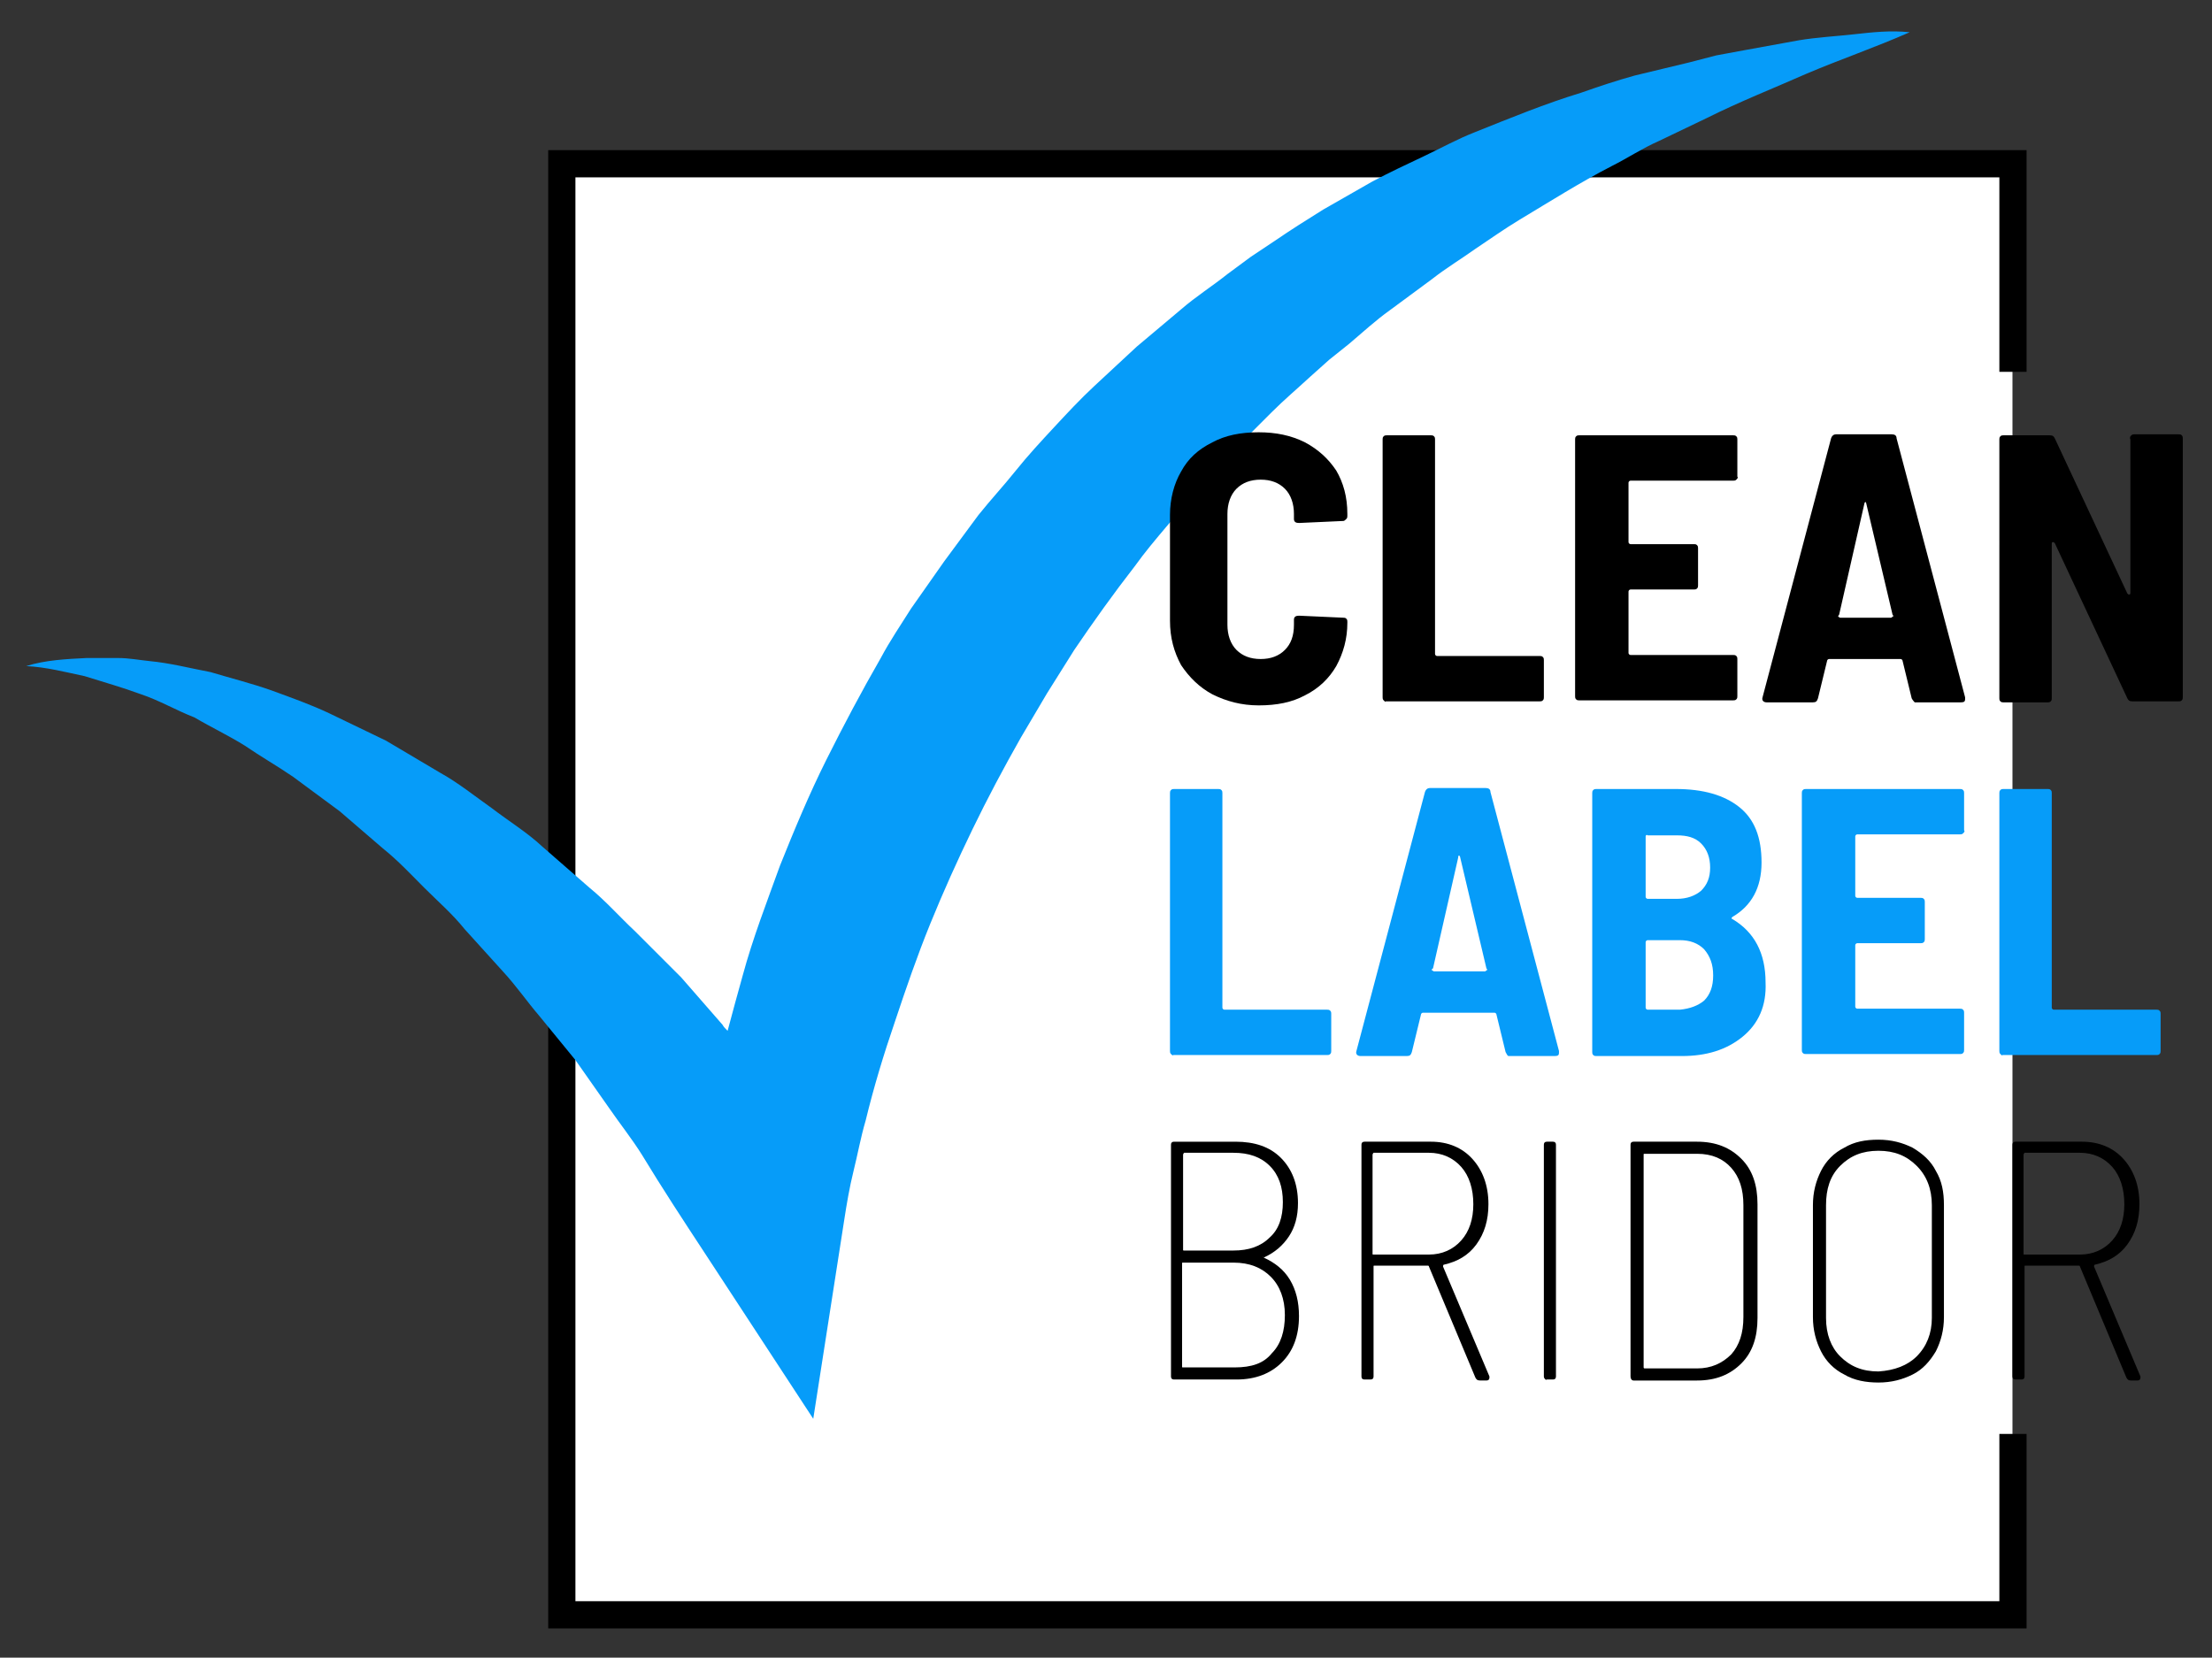
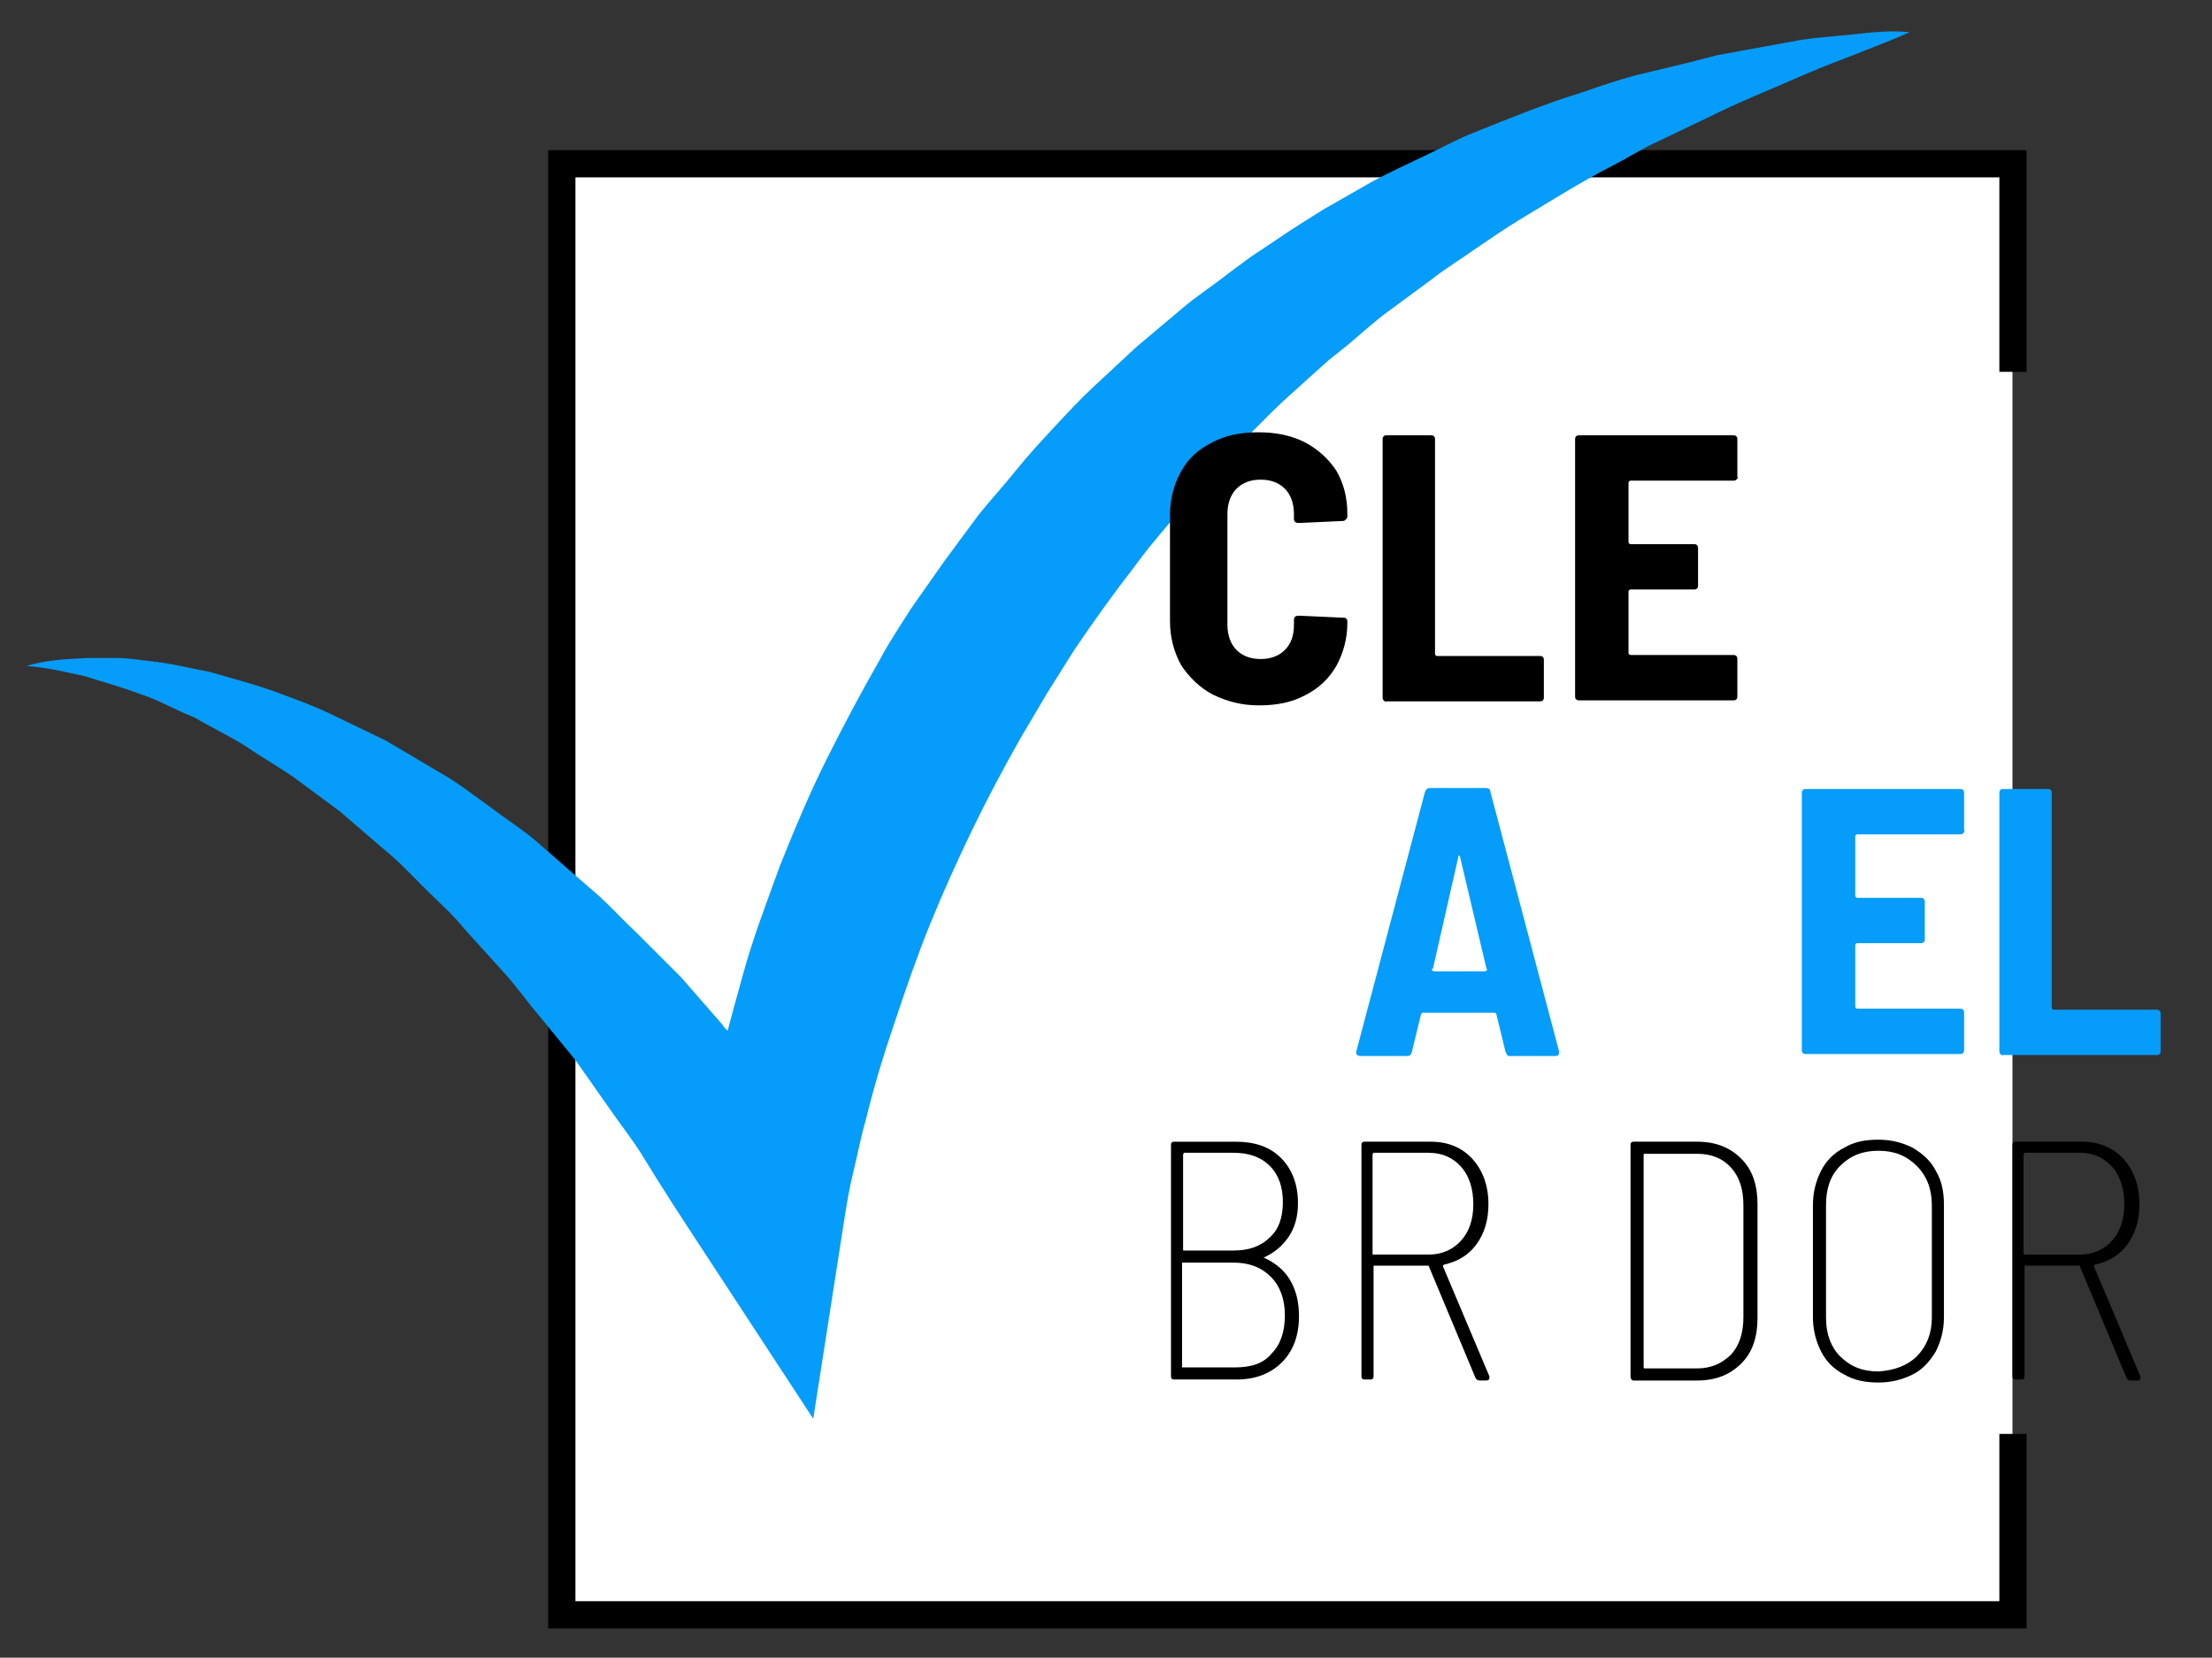
<svg xmlns="http://www.w3.org/2000/svg" version="1.1" x="0px" y="0px" viewBox="0 0 219.5 164.5" style="enable-background:new 0 0 219.5 164.5;" xml:space="preserve">
  <rect x="0" y="0" width="219.5" height="164.5" fill="#333333" stroke="none" />
  <style type="text/css">
		.st0{fill:#FFFFFF;}
		.st1{fill:#069CF9;}
	</style>
  <rect x="55.3" y="16.2" class="st0" width="144.4" height="143.4" />
  <g>
    <polygon points="201.1,161.6 54.4,161.6 54.4,14.9 201.1,14.9 201.1,36.9 198.4,36.9 198.4,17.6 57.1,17.6 57.1,158.9 198.4,158.9    198.4,142.3 201.1,142.3  " />
    <g>
      <path class="st1" d="M184,3.4c-1.8,0.2-3.7,0.3-5.5,0.6L173,5l-2.7,0.5l-2.7,0.7l-5.4,1.3c-1.8,0.5-3.6,1.1-5.3,1.7     c-3.6,1.1-7,2.5-10.5,3.9c-1.8,0.7-3.4,1.6-5.1,2.4c-1.7,0.8-3.4,1.6-5.1,2.5l-4.9,2.8c-1.6,1-3.2,2-4.8,3.1l-2.4,1.6l-2.3,1.7     c-1.5,1.2-3.1,2.2-4.6,3.5l-4.4,3.7c-1.4,1.3-2.8,2.6-4.2,3.9c-1.4,1.3-2.7,2.7-4,4.1c-1.3,1.4-2.6,2.8-3.8,4.3     c-1.2,1.5-2.5,2.9-3.7,4.4l-3.4,4.6l-3.3,4.7c-1,1.6-2.1,3.2-3,4.9c-1.9,3.3-3.7,6.7-5.4,10.1c-1.7,3.4-3.2,7-4.6,10.5     c-1.3,3.6-2.7,7.2-3.7,10.9c-0.5,1.8-1,3.6-1.5,5.5c-0.2-0.2-0.4-0.4-0.5-0.6L67.6,97L63,92.4c-1.5-1.4-2.9-3-4.5-4.3L53.8,84     c-1.5-1.4-3.3-2.5-5-3.8c-1.7-1.2-3.3-2.5-5.1-3.5l-5.4-3.2l-5.6-2.7c-1.9-0.9-3.9-1.6-5.8-2.3c-2-0.7-4-1.2-6-1.8     c-2.1-0.4-4-0.9-6.1-1.1c-1-0.1-2-0.3-3.1-0.3H8.6c-2,0.1-4.1,0.2-6,0.8c2,0.1,3.9,0.6,5.8,1c1.9,0.6,3.7,1.1,5.6,1.8     c1.8,0.6,3.5,1.6,5.3,2.3c1.7,1,3.4,1.8,5,2.8c1.6,1.1,3.2,2,4.8,3.1l4.6,3.4l4.3,3.7c1.5,1.2,2.8,2.6,4.1,3.9s2.8,2.6,4,4.1     l3.8,4.2c1.3,1.4,2.4,3,3.6,4.4l3.6,4.4l3.3,4.7c1.1,1.6,2.3,3.1,3.3,4.7c2,3.3,4.1,6.5,6.2,9.7l10.8,16.5l3.1-19.9     c0.2-1.3,0.5-3.1,0.9-4.7s0.7-3.3,1.2-5c0.8-3.3,1.8-6.6,2.9-9.8c1.1-3.3,2.2-6.5,3.5-9.7s2.7-6.3,4.2-9.4s3.1-6.1,4.8-9.1     l2.6-4.4l2.7-4.3c1.9-2.8,3.9-5.6,6-8.3c1-1.4,2.1-2.7,3.2-4s2.2-2.6,3.3-3.9c1.2-1.3,2.3-2.6,3.5-3.8l3.6-3.6     c1.2-1.2,2.5-2.3,3.8-3.5l1.9-1.7l2-1.6c1.3-1.1,2.6-2.3,4-3.3l4.2-3.1c1.4-1.1,2.9-2,4.3-3c1.5-1,2.9-2,4.4-2.9     c3-1.8,6-3.7,9.1-5.3c1.6-0.8,3.1-1.8,4.7-2.5l4.8-2.3c3.2-1.6,6.5-2.9,9.9-4.4c3.3-1.4,6.8-2.6,10.2-4.1     C187.6,3,185.8,3.2,184,3.4z" />
      <g>
-         <path class="st1" d="M116.2,104.6c-0.1-0.1-0.1-0.2-0.1-0.3V78.7c0-0.1,0-0.2,0.1-0.3s0.2-0.1,0.3-0.1h4.4c0.1,0,0.2,0,0.3,0.1      s0.1,0.2,0.1,0.3V100c0,0.1,0.1,0.2,0.2,0.2h10.2c0.1,0,0.2,0,0.3,0.1s0.1,0.2,0.1,0.3v3.7c0,0.1,0,0.2-0.1,0.3      c-0.1,0.1-0.2,0.1-0.3,0.1h-15.3C116.4,104.8,116.3,104.7,116.2,104.6z" />
        <path class="st1" d="M149.4,104.4l-0.9-3.7c0-0.1-0.1-0.2-0.2-0.2h-7.1c-0.1,0-0.2,0.1-0.2,0.2l-0.9,3.7      c-0.1,0.3-0.2,0.4-0.5,0.4H135c-0.3,0-0.5-0.2-0.4-0.5l6.8-25.7c0.1-0.3,0.3-0.4,0.5-0.4h5.5c0.3,0,0.5,0.1,0.5,0.4l6.8,25.7v0.2      c0,0.2-0.1,0.3-0.4,0.3h-4.6C149.6,104.8,149.5,104.6,149.4,104.4z M142.1,96.3c0.1,0,0.1,0.1,0.2,0.1h5c0.1,0,0.1,0,0.2-0.1      c0.1,0,0.1-0.1,0-0.2l-2.6-11c0-0.1-0.1-0.2-0.1-0.2c-0.1,0-0.1,0.1-0.1,0.2l-2.5,11C142,96.2,142.1,96.3,142.1,96.3z" />
-         <path class="st1" d="M172.9,102.9c-1.6,1.3-3.6,1.9-6,1.9h-8.5c-0.1,0-0.2,0-0.3-0.1s-0.1-0.2-0.1-0.3V78.7c0-0.1,0-0.2,0.1-0.3      c0.1-0.1,0.2-0.1,0.3-0.1h7.9c2.7,0,4.8,0.6,6.3,1.8c1.5,1.2,2.2,3,2.2,5.5s-1,4.3-2.9,5.4c-0.1,0.1-0.1,0.2,0,0.2      c2.2,1.3,3.3,3.4,3.3,6.3C175.3,99.8,174.5,101.6,172.9,102.9z M163.3,83v6c0,0.1,0.1,0.2,0.2,0.2h2.9c1,0,1.8-0.3,2.4-0.8      c0.6-0.6,0.9-1.3,0.9-2.3s-0.3-1.8-0.9-2.4c-0.6-0.6-1.4-0.8-2.4-0.8h-2.9C163.4,82.8,163.3,82.9,163.3,83z M169.1,99.3      c0.6-0.6,0.9-1.4,0.9-2.5s-0.3-1.9-0.9-2.6c-0.6-0.6-1.4-0.9-2.4-0.9h-3.2c-0.1,0-0.2,0.1-0.2,0.2v6.5c0,0.1,0.1,0.2,0.2,0.2h3.2      C167.7,100.1,168.5,99.8,169.1,99.3z" />
        <path class="st1" d="M194.8,82.7c-0.1,0.1-0.2,0.1-0.3,0.1h-10.2c-0.1,0-0.2,0.1-0.2,0.2v5.9c0,0.1,0.1,0.2,0.2,0.2h6.3      c0.1,0,0.2,0,0.3,0.1s0.1,0.2,0.1,0.3v3.7c0,0.1,0,0.2-0.1,0.3c-0.1,0.1-0.2,0.1-0.3,0.1h-6.3c-0.1,0-0.2,0.1-0.2,0.2v6.1      c0,0.1,0.1,0.2,0.2,0.2h10.2c0.1,0,0.2,0,0.3,0.1s0.1,0.2,0.1,0.3v3.7c0,0.1,0,0.2-0.1,0.3c-0.1,0.1-0.2,0.1-0.3,0.1h-15.3      c-0.1,0-0.2,0-0.3-0.1s-0.1-0.2-0.1-0.3V78.7c0-0.1,0-0.2,0.1-0.3s0.2-0.1,0.3-0.1h15.3c0.1,0,0.2,0,0.3,0.1s0.1,0.2,0.1,0.3v3.7      C195,82.5,194.9,82.6,194.8,82.7z" />
        <path class="st1" d="M198.5,104.6c-0.1-0.1-0.1-0.2-0.1-0.3V78.7c0-0.1,0-0.2,0.1-0.3s0.2-0.1,0.3-0.1h4.4c0.1,0,0.2,0,0.3,0.1      s0.1,0.2,0.1,0.3V100c0,0.1,0.1,0.2,0.2,0.2H214c0.1,0,0.2,0,0.3,0.1s0.1,0.2,0.1,0.3v3.7c0,0.1,0,0.2-0.1,0.3      c-0.1,0.1-0.2,0.1-0.3,0.1h-15.3C198.7,104.8,198.6,104.7,198.5,104.6z" />
      </g>
    </g>
    <g>
      <g>
        <path d="M120.3,68.9c-1.3-0.7-2.3-1.7-3.1-2.9c-0.7-1.3-1.1-2.7-1.1-4.4V51.1c0-1.6,0.4-3.1,1.1-4.3c0.7-1.3,1.7-2.2,3.1-2.9      c1.3-0.7,2.8-1,4.6-1c1.7,0,3.2,0.3,4.6,1c1.3,0.7,2.3,1.6,3.1,2.8c0.7,1.2,1.1,2.6,1.1,4.3v0.2c0,0.1,0,0.2-0.1,0.3      s-0.2,0.2-0.3,0.2l-4.4,0.2c-0.3,0-0.5-0.1-0.5-0.4V51c0-1-0.3-1.9-0.9-2.5s-1.4-0.9-2.4-0.9s-1.8,0.3-2.4,0.9      c-0.6,0.6-0.9,1.5-0.9,2.5v11c0,1,0.3,1.9,0.9,2.5c0.6,0.6,1.4,0.9,2.4,0.9s1.8-0.3,2.4-0.9c0.6-0.6,0.9-1.4,0.9-2.5v-0.5      c0-0.3,0.2-0.4,0.5-0.4l4.4,0.2c0.1,0,0.2,0,0.3,0.1s0.1,0.2,0.1,0.3v0.1c0,1.6-0.4,3-1.1,4.3c-0.7,1.2-1.7,2.2-3.1,2.9      c-1.3,0.7-2.8,1-4.6,1C123.2,70,121.7,69.6,120.3,68.9z" />
        <path d="M137.3,69.5c-0.1-0.1-0.1-0.2-0.1-0.3V43.6c0-0.1,0-0.2,0.1-0.3s0.2-0.1,0.3-0.1h4.4c0.1,0,0.2,0,0.3,0.1      s0.1,0.2,0.1,0.3v21.3c0,0.1,0.1,0.2,0.2,0.2h10.2c0.1,0,0.2,0,0.3,0.1s0.1,0.2,0.1,0.3v3.7c0,0.1,0,0.2-0.1,0.3      c-0.1,0.1-0.2,0.1-0.3,0.1h-15.3C137.5,69.7,137.4,69.6,137.3,69.5z" />
        <path d="M172.3,47.6c-0.1,0.1-0.2,0.1-0.3,0.1h-10.2c-0.1,0-0.2,0.1-0.2,0.2v5.9c0,0.1,0.1,0.2,0.2,0.2h6.3c0.1,0,0.2,0,0.3,0.1      s0.1,0.2,0.1,0.3v3.7c0,0.1,0,0.2-0.1,0.3s-0.2,0.1-0.3,0.1h-6.3c-0.1,0-0.2,0.1-0.2,0.2v6.1c0,0.1,0.1,0.2,0.2,0.2H172      c0.1,0,0.2,0,0.3,0.1s0.1,0.2,0.1,0.3v3.7c0,0.1,0,0.2-0.1,0.3c-0.1,0.1-0.2,0.1-0.3,0.1h-15.3c-0.1,0-0.2,0-0.3-0.1      s-0.1-0.2-0.1-0.3V43.6c0-0.1,0-0.2,0.1-0.3s0.2-0.1,0.3-0.1H172c0.1,0,0.2,0,0.3,0.1s0.1,0.2,0.1,0.3v3.7      C172.5,47.4,172.4,47.5,172.3,47.6z" />
-         <path d="M189.7,69.3l-0.9-3.7c0-0.1-0.1-0.2-0.2-0.2h-7.1c-0.1,0-0.2,0.1-0.2,0.2l-0.9,3.7c-0.1,0.3-0.2,0.4-0.5,0.4h-4.6      c-0.3,0-0.5-0.2-0.4-0.5l6.8-25.7c0.1-0.3,0.3-0.4,0.5-0.4h5.5c0.3,0,0.5,0.1,0.5,0.4l6.8,25.7v0.2c0,0.2-0.1,0.3-0.4,0.3H190      C190,69.7,189.8,69.5,189.7,69.3z M182.4,61.2c0.1,0,0.1,0.1,0.2,0.1h5c0.1,0,0.1,0,0.2-0.1c0.1,0,0.1-0.1,0-0.2l-2.6-11      c0-0.1-0.1-0.2-0.1-0.2S185,49.9,185,50l-2.5,11C182.4,61.1,182.4,61.2,182.4,61.2z" />
-         <path d="M211.5,43.2c0.1-0.1,0.2-0.1,0.3-0.1h4.4c0.1,0,0.2,0,0.3,0.1s0.1,0.2,0.1,0.3v25.7c0,0.1,0,0.2-0.1,0.3      c-0.1,0.1-0.2,0.1-0.3,0.1h-4.6c-0.3,0-0.4-0.1-0.5-0.3l-7.2-15.4c-0.1-0.1-0.1-0.1-0.2-0.1c-0.1,0-0.1,0.1-0.1,0.2v15.3      c0,0.1,0,0.2-0.1,0.3c-0.1,0.1-0.2,0.1-0.3,0.1h-4.4c-0.1,0-0.2,0-0.3-0.1s-0.1-0.2-0.1-0.3V43.6c0-0.1,0-0.2,0.1-0.3      s0.2-0.1,0.3-0.1h4.6c0.3,0,0.4,0.1,0.5,0.3l7.2,15.4c0.1,0.1,0.1,0.1,0.2,0.1c0.1,0,0.1-0.1,0.1-0.2V43.6      C211.3,43.4,211.4,43.3,211.5,43.2z" />
      </g>
    </g>
    <g>
      <g>
        <path d="M125.4,124.8c1.1,0.5,2,1.2,2.6,2.2c0.6,1,0.9,2.2,0.9,3.6c0,2-0.6,3.5-1.7,4.6c-1.1,1.1-2.6,1.7-4.5,1.7h-6.2      c-0.2,0-0.3-0.1-0.3-0.3v-23c0-0.2,0.1-0.3,0.3-0.3h6.1c1.9,0,3.4,0.5,4.5,1.6s1.7,2.6,1.7,4.5c0,1.3-0.3,2.4-0.9,3.3      S126.5,124.3,125.4,124.8C125.3,124.6,125.3,124.7,125.4,124.8z M117.4,114.6v9.4c0,0.1,0,0.1,0.1,0.1h4.9c1.5,0,2.7-0.4,3.6-1.3      c0.9-0.8,1.3-2,1.3-3.5s-0.4-2.7-1.3-3.6s-2.1-1.3-3.6-1.3h-4.9C117.5,114.4,117.4,114.5,117.4,114.6z M126.2,134.3      c0.9-0.9,1.3-2.2,1.3-3.8s-0.5-2.9-1.4-3.8s-2.1-1.4-3.7-1.4h-5c-0.1,0-0.1,0-0.1,0.1v10.2c0,0.1,0,0.1,0.1,0.1h5.1      C124.2,135.7,125.4,135.3,126.2,134.3z" />
        <path d="M146.4,136.7l-4.6-11c0-0.1-0.1-0.1-0.1-0.1h-5.3c-0.1,0-0.1,0-0.1,0.1v10.9c0,0.2-0.1,0.3-0.3,0.3h-0.6      c-0.2,0-0.3-0.1-0.3-0.3v-23c0-0.2,0.1-0.3,0.3-0.3h6.6c1.7,0,3.1,0.6,4.1,1.7s1.6,2.6,1.6,4.5c0,1.6-0.4,2.9-1.2,4      s-1.9,1.7-3.2,2c-0.1,0-0.1,0.1-0.1,0.2l4.6,10.9v0.1c0,0.2-0.1,0.3-0.3,0.3h-0.6C146.6,137,146.5,136.9,146.4,136.7z       M136.2,114.6v9.8c0,0.1,0,0.1,0.1,0.1h5.5c1.3,0,2.4-0.5,3.2-1.4s1.2-2.1,1.2-3.6s-0.4-2.8-1.2-3.7c-0.8-0.9-1.9-1.4-3.2-1.4      h-5.5C136.3,114.4,136.2,114.5,136.2,114.6z" />
-         <path d="M153.2,136.6v-23c0-0.2,0.1-0.3,0.3-0.3h0.6c0.2,0,0.3,0.1,0.3,0.3v23c0,0.2-0.1,0.3-0.3,0.3h-0.6      C153.4,137,153.2,136.8,153.2,136.6z" />
        <path d="M161.8,136.6v-23c0-0.2,0.1-0.3,0.3-0.3h6.3c1.9,0,3.3,0.6,4.4,1.7c1.1,1.1,1.6,2.6,1.6,4.5v11.3c0,1.9-0.5,3.4-1.6,4.5      s-2.5,1.7-4.4,1.7h-6.3C161.9,137,161.8,136.8,161.8,136.6z M163.2,135.8h5.2c1.4,0,2.5-0.5,3.4-1.4c0.8-0.9,1.2-2.1,1.2-3.7      v-11.1c0-1.6-0.4-2.8-1.2-3.7c-0.8-0.9-1.9-1.4-3.4-1.4h-5.2c-0.1,0-0.1,0-0.1,0.1v21.1C163.1,135.7,163.1,135.8,163.2,135.8z" />
        <path d="M183,136.4c-1-0.5-1.8-1.3-2.3-2.3s-0.8-2.1-0.8-3.4v-11.1c0-1.3,0.3-2.4,0.8-3.4s1.3-1.8,2.3-2.3c1-0.6,2.1-0.8,3.4-0.8      c1.3,0,2.4,0.3,3.4,0.8c1,0.6,1.8,1.3,2.3,2.3c0.6,1,0.8,2.1,0.8,3.4v11.1c0,1.3-0.3,2.4-0.8,3.4c-0.6,1-1.3,1.8-2.3,2.3      s-2.1,0.8-3.4,0.8C185.2,137.2,184,137,183,136.4z M190.2,134.6c1-1,1.5-2.3,1.5-3.8v-11.2c0-1.6-0.5-2.9-1.5-3.9      s-2.2-1.5-3.8-1.5s-2.8,0.5-3.8,1.5s-1.4,2.3-1.4,3.9v11.2c0,1.6,0.5,2.9,1.4,3.8c1,1,2.2,1.5,3.8,1.5      C188,136,189.3,135.5,190.2,134.6z" />
        <path d="M211,136.7l-4.6-11c0-0.1-0.1-0.1-0.1-0.1H201c-0.1,0-0.1,0-0.1,0.1v10.9c0,0.2-0.1,0.3-0.3,0.3H200      c-0.2,0-0.3-0.1-0.3-0.3v-23c0-0.2,0.1-0.3,0.3-0.3h6.6c1.7,0,3.1,0.6,4.1,1.7s1.6,2.6,1.6,4.5c0,1.6-0.4,2.9-1.2,4      s-1.9,1.7-3.2,2c-0.1,0-0.1,0.1-0.1,0.2l4.6,10.9v0.1c0,0.2-0.1,0.3-0.3,0.3h-0.6C211.2,137,211.1,136.9,211,136.7z M200.8,114.6      v9.8c0,0.1,0,0.1,0.1,0.1h5.5c1.3,0,2.4-0.5,3.2-1.4s1.2-2.1,1.2-3.6s-0.4-2.8-1.2-3.7c-0.8-0.9-1.9-1.4-3.2-1.4h-5.5      C200.9,114.4,200.8,114.5,200.8,114.6z" />
      </g>
    </g>
  </g>
</svg>